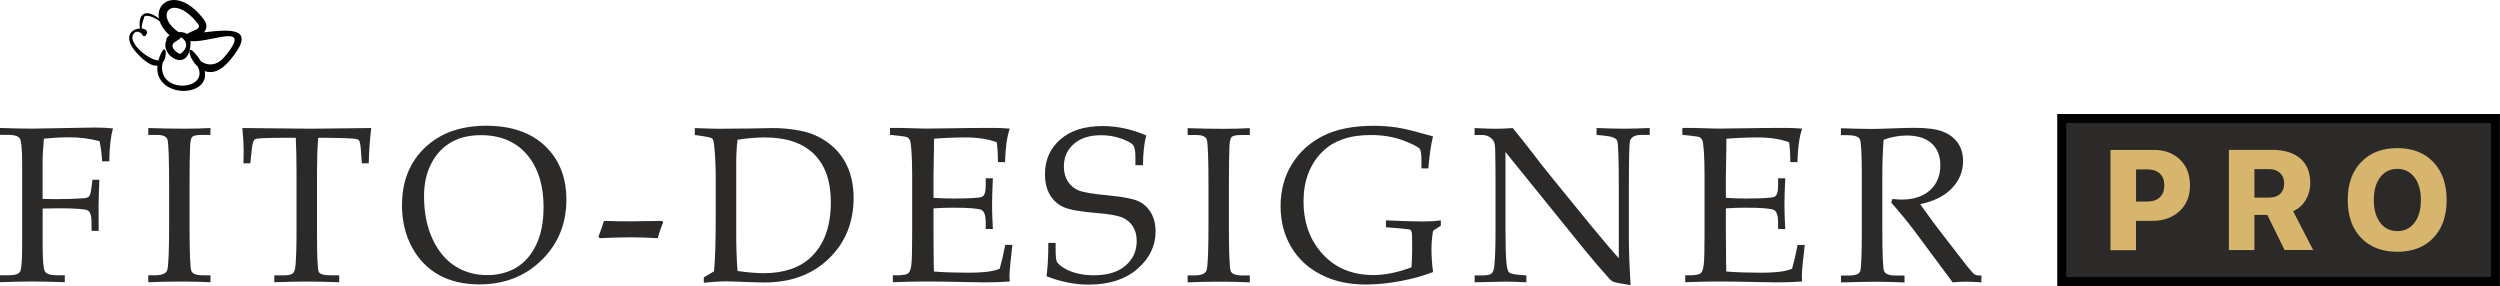
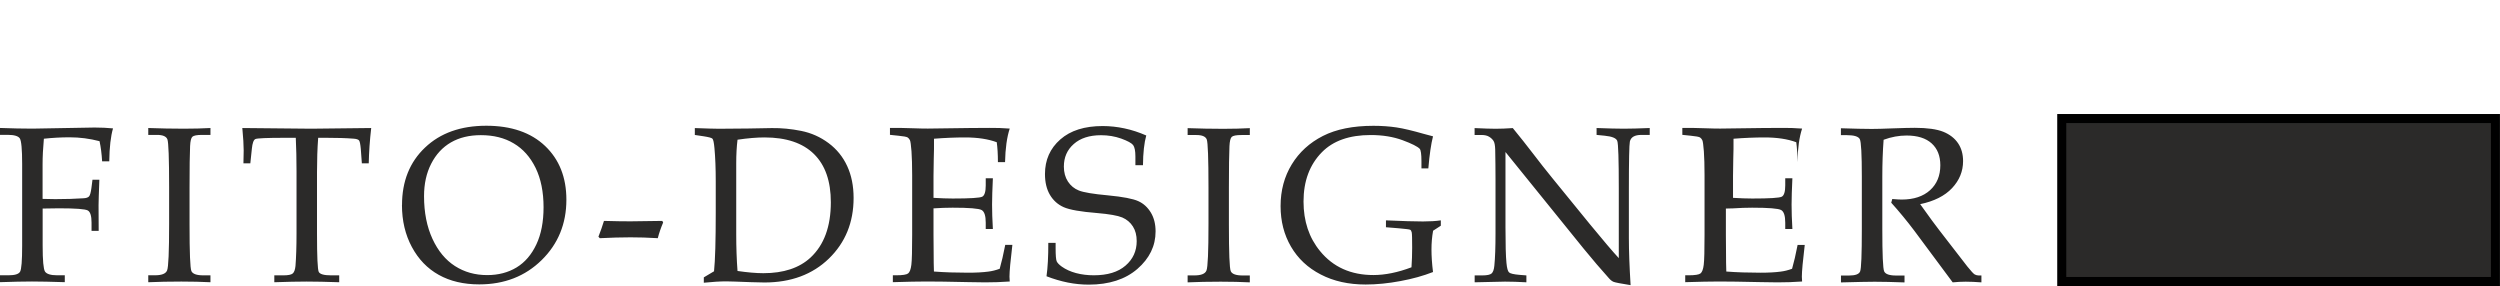
<svg xmlns="http://www.w3.org/2000/svg" xml:space="preserve" width="55.21mm" height="6.317mm" version="1.1" style="shape-rendering:geometricPrecision; text-rendering:geometricPrecision; image-rendering:optimizeQuality; fill-rule:evenodd; clip-rule:evenodd" viewBox="0 0 406.4 46.5">
  <defs>
    <style type="text/css"> .str0 {stroke:black;stroke-width:1.47;stroke-miterlimit:22.926} .fil4 {fill:none} .fil1 {fill:#2B2A29} .fil3 {fill:black} .fil0 {fill:#2B2A29;fill-rule:nonzero} .fil2 {fill:#D7B56D;fill-rule:nonzero} </style>
  </defs>
  <g id="Слой_x0020_1">
    <g id="_2539868431712">
-       <path class="fil0" d="M6.93 33.88l0 6.05c0,2.41 0.13,3.81 0.38,4.21 0.26,0.4 0.92,0.61 1.97,0.61l1.25 0 0 1.12c-2.23,-0.07 -4.01,-0.11 -5.34,-0.11 -1.34,0 -3.07,0.04 -5.2,0.11l0 -1.12 1.41 0c1.01,0 1.63,-0.19 1.86,-0.58 0.23,-0.39 0.34,-1.8 0.34,-4.24l0 -13.28c0,-2.38 -0.13,-3.76 -0.38,-4.15 -0.25,-0.38 -0.91,-0.58 -1.96,-0.58l-1.27 0 0 -1.12c1.95,0.07 3.7,0.11 5.27,0.11l10.12 -0.18c1.05,0 2.05,0.05 2.99,0.14 -0.37,1.27 -0.58,3.06 -0.61,5.36l-1.16 0c-0.07,-1.22 -0.21,-2.31 -0.42,-3.28 -1.6,-0.42 -3.22,-0.63 -4.86,-0.63 -1.43,0 -2.82,0.08 -4.19,0.23 -0.14,1.53 -0.21,2.92 -0.21,4.17l0 5.61c0.7,0.02 1.38,0.04 2.06,0.04 1.75,0 3.27,-0.05 4.59,-0.14 0.45,-0.02 0.74,-0.13 0.9,-0.3 0.16,-0.17 0.29,-0.63 0.39,-1.37l0.17 -1.34 1.12 0c-0.08,2.15 -0.13,3.53 -0.13,4.14l0.02 4.17 -1.16 0 0 -1.35c0,-1.08 -0.2,-1.74 -0.61,-1.97 -0.41,-0.23 -1.97,-0.35 -4.7,-0.35 -0.75,0 -1.64,0.01 -2.67,0.04zm17.16 10.87l1.11 0c1.09,0 1.75,-0.26 1.96,-0.79 0.22,-0.52 0.33,-3.05 0.33,-7.58l0 -5.97c0,-4.69 -0.1,-7.28 -0.28,-7.76 -0.19,-0.48 -0.75,-0.72 -1.68,-0.72l-1.43 0 0 -1.12c1.95,0.07 3.88,0.11 5.79,0.11 1.59,0 3.03,-0.04 4.32,-0.11l0 1.12 -1.36 0c-0.84,0 -1.36,0.1 -1.58,0.3 -0.21,0.2 -0.33,0.7 -0.37,1.51 -0.06,1.26 -0.09,3.49 -0.09,6.71l0 6.07c0,4.56 0.1,7.07 0.3,7.54 0.2,0.46 0.84,0.7 1.93,0.7l1.17 0 0 1.12c-1.44,-0.07 -3.02,-0.11 -4.73,-0.11 -1.99,0 -3.78,0.04 -5.38,0.11l0 -1.12zm27.63 -22.35c-0.13,1.76 -0.19,3.62 -0.19,5.57l0 10.04c0,3.74 0.1,5.79 0.28,6.18 0.19,0.38 0.85,0.57 2.01,0.57l1.32 0 0 1.12c-2.08,-0.07 -3.85,-0.11 -5.29,-0.11 -1.46,0 -3.21,0.04 -5.26,0.11l0 -1.12 1.48 0c0.78,0 1.28,-0.1 1.52,-0.31 0.23,-0.2 0.38,-0.61 0.44,-1.21 0.11,-1.37 0.17,-3.15 0.17,-5.32l0 -10.06c0,-1.98 -0.04,-3.8 -0.12,-5.46l-1.79 0c-2.89,0 -4.48,0.07 -4.77,0.2 -0.3,0.13 -0.49,0.66 -0.58,1.58l-0.25 2.37 -1.12 0 0.04 -2.09c0,-0.85 -0.07,-2.06 -0.22,-3.65 6.35,0.07 10.08,0.11 11.2,0.11l9.75 -0.11c-0.23,1.99 -0.36,3.9 -0.4,5.74l-1.12 0 -0.17 -2.32c-0.07,-0.8 -0.17,-1.28 -0.3,-1.42 -0.13,-0.14 -0.42,-0.24 -0.86,-0.27 -1.29,-0.1 -2.75,-0.14 -4.39,-0.14l-1.37 0zm13.63 10.93c0,-3.86 1.25,-6.98 3.74,-9.34 2.49,-2.37 5.81,-3.55 9.96,-3.55 4.06,0 7.25,1.1 9.56,3.29 2.3,2.19 3.46,5.1 3.46,8.73 0,3.91 -1.34,7.19 -4.02,9.82 -2.68,2.63 -6.06,3.95 -10.14,3.95 -2.55,0 -4.75,-0.52 -6.59,-1.55 -1.85,-1.03 -3.3,-2.54 -4.37,-4.53 -1.07,-1.99 -1.61,-4.26 -1.61,-6.83zm3.58 -1.44c0,2.66 0.46,4.97 1.37,6.94 0.91,1.97 2.13,3.44 3.66,4.42 1.53,0.98 3.27,1.47 5.24,1.47 1.82,0 3.41,-0.42 4.78,-1.25 1.36,-0.83 2.43,-2.08 3.21,-3.74 0.78,-1.65 1.17,-3.67 1.17,-6.04 0,-2.49 -0.43,-4.62 -1.29,-6.39 -0.87,-1.77 -2.05,-3.1 -3.56,-3.99 -1.5,-0.9 -3.28,-1.34 -5.34,-1.34 -1.88,0 -3.5,0.39 -4.87,1.18 -1.36,0.79 -2.43,1.94 -3.21,3.47 -0.78,1.52 -1.16,3.28 -1.16,5.27zm28.58 6.84l-0.23 -0.25c0.36,-0.9 0.65,-1.76 0.9,-2.57 1.72,0.05 3.15,0.07 4.29,0.07 0.94,0 2.67,-0.02 5.19,-0.07l0.14 0.26c-0.38,0.9 -0.67,1.75 -0.87,2.55 -1.61,-0.1 -3.09,-0.14 -4.44,-0.14 -1.52,0 -3.17,0.05 -4.97,0.14zm18.56 5.39c0.19,-1.82 0.28,-5 0.28,-9.54l0 -5.1c0,-2.09 -0.07,-3.89 -0.21,-5.41 -0.08,-0.88 -0.19,-1.39 -0.33,-1.53 -0.14,-0.14 -0.62,-0.26 -1.45,-0.39l-1.41 -0.21 0 -1.12c1.94,0.07 3.24,0.11 3.92,0.11l4.74 -0.04 3.86 -0.07c1.55,-0.02 3.14,0.13 4.78,0.46 1.63,0.33 3.11,0.99 4.44,1.98 1.33,0.99 2.34,2.24 3.03,3.74 0.69,1.49 1.04,3.23 1.04,5.18 0,3.97 -1.34,7.25 -4.01,9.85 -2.67,2.59 -6.17,3.89 -10.49,3.89l-2.17 -0.05c-2.13,-0.08 -3.48,-0.13 -4.04,-0.13 -0.96,0 -2.17,0.07 -3.64,0.22l0 -0.87 1.63 -0.97zm3.82 -0.07c1.59,0.23 2.99,0.36 4.2,0.36 3.29,0 5.85,-0.85 7.67,-2.54 2.2,-2.05 3.3,-5.05 3.3,-8.99 0,-3.43 -0.91,-6.04 -2.74,-7.84 -1.83,-1.8 -4.51,-2.7 -8.04,-2.7 -1.23,0 -2.7,0.12 -4.39,0.37 -0.14,1.13 -0.21,2.41 -0.21,3.85l0 11.53c0,2.12 0.07,4.12 0.21,5.97zm31.86 -10.15l0 4.33 0.02 2.49c0,1.56 0.02,2.7 0.05,3.42 1.72,0.13 3.56,0.19 5.53,0.19 1.32,0 2.43,-0.06 3.32,-0.18 0.58,-0.07 1.19,-0.22 1.84,-0.46 0.3,-1.04 0.6,-2.33 0.9,-3.88l1.16 0c-0.31,2.58 -0.47,4.3 -0.47,5.16l0.04 0.79c-1.35,0.1 -2.68,0.14 -3.99,0.14l-2.77 -0.04c-3.06,-0.07 -5.31,-0.1 -6.75,-0.1 -1.38,0 -3.21,0.04 -5.49,0.11l0 -1.12 0.55 0c1.02,0 1.67,-0.1 1.93,-0.3 0.26,-0.2 0.44,-0.67 0.53,-1.41 0.09,-0.73 0.13,-2.37 0.13,-4.89l0 -9.67c0,-1.58 -0.04,-2.88 -0.11,-3.89 -0.08,-1.01 -0.16,-1.61 -0.25,-1.8 -0.09,-0.19 -0.22,-0.34 -0.38,-0.45 -0.16,-0.1 -0.67,-0.2 -1.52,-0.28l-1.35 -0.14 0 -1.12 1.91 0 1.87 0.05c1.05,0.04 1.84,0.05 2.38,0.05l6.78 -0.09 3.21 -0.02c1.1,-0.01 2.2,0.02 3.32,0.11 -0.46,1.4 -0.71,3.21 -0.76,5.45l-1.16 0c0,-1.29 -0.07,-2.37 -0.19,-3.23 -1.4,-0.52 -3.11,-0.78 -5.13,-0.78 -1.61,0 -3.3,0.07 -5.07,0.21 0.01,1.11 0,2.21 -0.04,3.32l-0.04 2.71 0 3.58c1.18,0.07 2.21,0.11 3.12,0.11 2.83,0 4.43,-0.1 4.81,-0.3 0.37,-0.2 0.56,-0.81 0.56,-1.83l0 -1.16 1.16 0c-0.08,1.78 -0.13,3.2 -0.13,4.27 0,1.12 0.04,2.44 0.13,3.97l-1.16 0 0 -1.02c0,-1.13 -0.22,-1.81 -0.67,-2.06 -0.45,-0.25 -2.02,-0.38 -4.72,-0.38 -0.99,0 -2.03,0.04 -3.1,0.11zm34.59 -11.9c-0.34,1.22 -0.52,2.84 -0.54,4.86l-1.23 0 0 -1.41c0,-0.91 -0.12,-1.53 -0.37,-1.87 -0.25,-0.32 -0.89,-0.67 -1.93,-1.05 -1.04,-0.37 -2.14,-0.55 -3.29,-0.55 -1.88,0 -3.36,0.48 -4.43,1.43 -1.08,0.95 -1.61,2.17 -1.61,3.67 0,0.94 0.22,1.75 0.66,2.43 0.44,0.67 1.03,1.16 1.78,1.46 0.75,0.3 2.33,0.57 4.75,0.79 2.42,0.23 4.06,0.55 4.91,0.94 0.85,0.38 1.53,1.01 2.05,1.87 0.51,0.85 0.76,1.87 0.76,3.05 0,2.36 -0.99,4.39 -2.96,6.1 -1.97,1.7 -4.61,2.55 -7.9,2.55 -1.13,0 -2.26,-0.11 -3.41,-0.34 -1.14,-0.23 -2.3,-0.57 -3.46,-1.02 0.2,-1.41 0.3,-3.22 0.29,-5.43l1.19 0 0 0.88c0,1.14 0.06,1.84 0.17,2.11 0.12,0.27 0.4,0.56 0.83,0.87 0.65,0.46 1.42,0.81 2.31,1.05 0.9,0.24 1.86,0.36 2.9,0.36 2.22,0 3.94,-0.52 5.15,-1.57 1.21,-1.04 1.82,-2.37 1.82,-3.98 0,-0.95 -0.2,-1.74 -0.62,-2.39 -0.41,-0.65 -0.99,-1.14 -1.73,-1.46 -0.74,-0.31 -2.11,-0.55 -4.1,-0.72 -2.65,-0.21 -4.46,-0.53 -5.41,-0.95 -0.95,-0.42 -1.7,-1.09 -2.24,-2 -0.54,-0.91 -0.81,-2.04 -0.81,-3.39 0,-2.29 0.83,-4.16 2.49,-5.62 1.66,-1.46 3.95,-2.18 6.89,-2.18 1.18,0 2.36,0.13 3.54,0.38 1.19,0.25 2.37,0.64 3.56,1.16zm6.71 22.77l1.11 0c1.09,0 1.75,-0.26 1.96,-0.79 0.22,-0.52 0.33,-3.05 0.33,-7.58l0 -5.97c0,-4.69 -0.1,-7.28 -0.28,-7.76 -0.19,-0.48 -0.75,-0.72 -1.68,-0.72l-1.43 0 0 -1.12c1.95,0.07 3.88,0.11 5.79,0.11 1.59,0 3.03,-0.04 4.32,-0.11l0 1.12 -1.36 0c-0.84,0 -1.36,0.1 -1.58,0.3 -0.21,0.2 -0.33,0.7 -0.37,1.51 -0.06,1.26 -0.09,3.49 -0.09,6.71l0 6.07c0,4.56 0.1,7.07 0.3,7.54 0.2,0.46 0.84,0.7 1.93,0.7l1.17 0 0 1.12c-1.44,-0.07 -3.02,-0.11 -4.73,-0.11 -1.99,0 -3.78,0.04 -5.38,0.11l0 -1.12zm39.91 -7.24c-0.18,0.99 -0.26,2 -0.26,3.03 0,1.08 0.08,2.31 0.25,3.66 -1.56,0.61 -3.33,1.11 -5.3,1.47 -1.97,0.37 -3.85,0.56 -5.65,0.56 -2.77,0 -5.21,-0.54 -7.3,-1.63 -2.1,-1.08 -3.71,-2.59 -4.84,-4.53 -1.13,-1.94 -1.69,-4.13 -1.69,-6.59 0,-2.54 0.61,-4.8 1.82,-6.78 1.21,-1.98 2.9,-3.52 5.06,-4.62 2.16,-1.1 4.9,-1.65 8.21,-1.65 1.35,0 2.59,0.09 3.74,0.26 1.14,0.17 2.62,0.53 4.45,1.05l1.5 0.4c-0.32,1.25 -0.57,2.99 -0.76,5.21l-1.12 0 0 -1.16c0,-1.15 -0.1,-1.82 -0.28,-2.02 -0.35,-0.37 -1.28,-0.84 -2.79,-1.4 -1.52,-0.56 -3.24,-0.84 -5.19,-0.84 -3.45,0 -6.09,0.93 -7.92,2.79 -1.99,2.02 -2.99,4.69 -2.99,8.02 0,3.2 0.9,5.89 2.7,8.07 2.11,2.58 5,3.88 8.66,3.88 1.9,0 3.97,-0.42 6.19,-1.26 0.07,-0.99 0.11,-2.05 0.11,-3.17 0,-1.45 -0.02,-2.28 -0.07,-2.5 -0.05,-0.22 -0.13,-0.36 -0.25,-0.43 -0.13,-0.07 -0.74,-0.14 -1.85,-0.24l-2.09 -0.17 0 -1.12c2.7,0.12 4.7,0.18 6.01,0.18 1.13,0 2.1,-0.06 2.91,-0.18l0 0.87 -1.25 0.81zm11.77 -12.8l0 12.21c0,2.78 0.05,4.71 0.16,5.81 0.08,0.84 0.22,1.35 0.42,1.53 0.2,0.19 0.76,0.32 1.69,0.4l1.13 0.09 0 1.12c-1.28,-0.07 -2.44,-0.11 -3.47,-0.11 -0.72,0 -2.37,0.04 -4.94,0.11l0 -1.12 1.26 0c0.76,0 1.26,-0.11 1.5,-0.32 0.23,-0.21 0.38,-0.63 0.44,-1.25 0.13,-1.29 0.19,-3.05 0.19,-5.26l0 -8.75c0,-1.64 -0.02,-3.27 -0.05,-4.88 -0.02,-0.68 -0.11,-1.15 -0.27,-1.4 -0.16,-0.25 -0.39,-0.48 -0.7,-0.67 -0.31,-0.2 -0.73,-0.3 -1.29,-0.3l-1.09 0 0 -1.12c1.49,0.07 2.63,0.11 3.42,0.11 0.85,0 1.78,-0.04 2.79,-0.11 1.17,1.42 2.26,2.81 3.29,4.15 1.03,1.35 2.09,2.7 3.2,4.06l6.03 7.4c2.18,2.65 3.75,4.5 4.71,5.53l0 -11.3c0,-4.74 -0.08,-7.32 -0.25,-7.76 -0.17,-0.45 -0.85,-0.72 -2.04,-0.84l-1.32 -0.13 0 -1.12c1.89,0.07 3.36,0.11 4.41,0.11 1.09,0 2.5,-0.04 4.23,-0.11l0 1.12 -1.35 0c-1.09,0 -1.72,0.36 -1.88,1.09 -0.1,0.48 -0.16,3.06 -0.16,7.72l0 7.95c0,2.14 0.1,4.69 0.28,7.66 -1.59,-0.25 -2.52,-0.43 -2.78,-0.54 -0.25,-0.11 -0.5,-0.3 -0.73,-0.57 -1.31,-1.45 -2.68,-3.06 -4.12,-4.82l-12.7 -15.7zm35.83 9.17l0 4.33 0.02 2.49c0,1.56 0.02,2.7 0.05,3.42 1.72,0.13 3.56,0.19 5.53,0.19 1.32,0 2.43,-0.06 3.32,-0.18 0.58,-0.07 1.19,-0.22 1.84,-0.46 0.3,-1.04 0.6,-2.33 0.9,-3.88l1.16 0c-0.31,2.58 -0.47,4.3 -0.47,5.16l0.04 0.79c-1.35,0.1 -2.68,0.14 -3.99,0.14l-2.77 -0.04c-3.06,-0.07 -5.31,-0.1 -6.75,-0.1 -1.38,0 -3.21,0.04 -5.49,0.11l0 -1.12 0.55 0c1.02,0 1.67,-0.1 1.93,-0.3 0.26,-0.2 0.44,-0.67 0.53,-1.41 0.09,-0.73 0.13,-2.37 0.13,-4.89l0 -9.67c0,-1.58 -0.04,-2.88 -0.11,-3.89 -0.08,-1.01 -0.16,-1.61 -0.25,-1.8 -0.09,-0.19 -0.22,-0.34 -0.38,-0.45 -0.16,-0.1 -0.67,-0.2 -1.52,-0.28l-1.35 -0.14 0 -1.12 1.91 0 1.87 0.05c1.05,0.04 1.84,0.05 2.38,0.05l6.78 -0.09 3.21 -0.02c1.1,-0.01 2.2,0.02 3.32,0.11 -0.46,1.4 -0.71,3.21 -0.76,5.45l-1.16 0c0,-1.29 -0.07,-2.37 -0.19,-3.23 -1.4,-0.52 -3.11,-0.78 -5.13,-0.78 -1.61,0 -3.3,0.07 -5.07,0.21 0.01,1.11 0,2.21 -0.04,3.32l-0.04 2.71 0 3.58c1.18,0.07 2.21,0.11 3.12,0.11 2.83,0 4.43,-0.1 4.81,-0.3 0.37,-0.2 0.56,-0.81 0.56,-1.83l0 -1.16 1.16 0c-0.08,1.78 -0.13,3.2 -0.13,4.27 0,1.12 0.04,2.44 0.13,3.97l-1.16 0 0 -1.02c0,-1.13 -0.22,-1.81 -0.67,-2.06 -0.45,-0.25 -2.02,-0.38 -4.72,-0.38 -0.99,0 -2.03,0.04 -3.1,0.11zm31.58 -0.72c1.16,1.66 2.58,3.58 4.29,5.77l3.39 4.38c0.6,0.75 1,1.18 1.2,1.29 0.2,0.1 0.41,0.16 0.62,0.16l0.46 0 0 1.12c-0.98,-0.07 -1.82,-0.11 -2.55,-0.11 -0.67,0 -1.38,0.04 -2.12,0.11l-6.25 -8.41c-1.17,-1.55 -2.41,-3.06 -3.74,-4.54l0.17 -0.6c0.69,0.06 1.19,0.09 1.52,0.09 1.96,0 3.5,-0.51 4.62,-1.52 1.11,-1.01 1.67,-2.36 1.67,-4.06 0,-1.51 -0.47,-2.7 -1.41,-3.55 -0.94,-0.85 -2.3,-1.28 -4.08,-1.28 -1.23,0 -2.48,0.23 -3.73,0.69 -0.14,1.87 -0.21,3.86 -0.21,5.99l0 8.51c0,4.14 0.1,6.44 0.3,6.89 0.2,0.45 0.84,0.68 1.94,0.68l1.37 0 0 1.12c-1.95,-0.07 -3.56,-0.11 -4.85,-0.11 -1.01,0 -2.84,0.04 -5.48,0.11l0 -1.12 1.32 0c1.01,0 1.61,-0.22 1.79,-0.66 0.19,-0.44 0.28,-2.75 0.28,-6.94l0 -8.46c0,-3.64 -0.11,-5.68 -0.33,-6.11 -0.22,-0.43 -0.92,-0.65 -2.12,-0.65l-0.95 0 0 -1.12c2.18,0.07 3.86,0.11 5.01,0.11 0.78,0 1.9,-0.03 3.35,-0.09 1.7,-0.06 2.91,-0.09 3.65,-0.09 2.03,0 3.58,0.22 4.63,0.64 1.05,0.43 1.85,1.05 2.4,1.86 0.55,0.81 0.82,1.78 0.82,2.91 0,1.66 -0.6,3.12 -1.79,4.39 -1.19,1.27 -2.93,2.14 -5.19,2.61z" />
+       <path class="fil0" d="M6.93 33.88l0 6.05c0,2.41 0.13,3.81 0.38,4.21 0.26,0.4 0.92,0.61 1.97,0.61l1.25 0 0 1.12c-2.23,-0.07 -4.01,-0.11 -5.34,-0.11 -1.34,0 -3.07,0.04 -5.2,0.11l0 -1.12 1.41 0c1.01,0 1.63,-0.19 1.86,-0.58 0.23,-0.39 0.34,-1.8 0.34,-4.24l0 -13.28c0,-2.38 -0.13,-3.76 -0.38,-4.15 -0.25,-0.38 -0.91,-0.58 -1.96,-0.58l-1.27 0 0 -1.12c1.95,0.07 3.7,0.11 5.27,0.11l10.12 -0.18c1.05,0 2.05,0.05 2.99,0.14 -0.37,1.27 -0.58,3.06 -0.61,5.36l-1.16 0c-0.07,-1.22 -0.21,-2.31 -0.42,-3.28 -1.6,-0.42 -3.22,-0.63 -4.86,-0.63 -1.43,0 -2.82,0.08 -4.19,0.23 -0.14,1.53 -0.21,2.92 -0.21,4.17l0 5.61c0.7,0.02 1.38,0.04 2.06,0.04 1.75,0 3.27,-0.05 4.59,-0.14 0.45,-0.02 0.74,-0.13 0.9,-0.3 0.16,-0.17 0.29,-0.63 0.39,-1.37l0.17 -1.34 1.12 0c-0.08,2.15 -0.13,3.53 -0.13,4.14l0.02 4.17 -1.16 0 0 -1.35c0,-1.08 -0.2,-1.74 -0.61,-1.97 -0.41,-0.23 -1.97,-0.35 -4.7,-0.35 -0.75,0 -1.64,0.01 -2.67,0.04zm17.16 10.87l1.11 0c1.09,0 1.75,-0.26 1.96,-0.79 0.22,-0.52 0.33,-3.05 0.33,-7.58l0 -5.97c0,-4.69 -0.1,-7.28 -0.28,-7.76 -0.19,-0.48 -0.75,-0.72 -1.68,-0.72l-1.43 0 0 -1.12c1.95,0.07 3.88,0.11 5.79,0.11 1.59,0 3.03,-0.04 4.32,-0.11l0 1.12 -1.36 0c-0.84,0 -1.36,0.1 -1.58,0.3 -0.21,0.2 -0.33,0.7 -0.37,1.51 -0.06,1.26 -0.09,3.49 -0.09,6.71l0 6.07c0,4.56 0.1,7.07 0.3,7.54 0.2,0.46 0.84,0.7 1.93,0.7l1.17 0 0 1.12c-1.44,-0.07 -3.02,-0.11 -4.73,-0.11 -1.99,0 -3.78,0.04 -5.38,0.11l0 -1.12zm27.63 -22.35c-0.13,1.76 -0.19,3.62 -0.19,5.57l0 10.04c0,3.74 0.1,5.79 0.28,6.18 0.19,0.38 0.85,0.57 2.01,0.57l1.32 0 0 1.12c-2.08,-0.07 -3.85,-0.11 -5.29,-0.11 -1.46,0 -3.21,0.04 -5.26,0.11l0 -1.12 1.48 0c0.78,0 1.28,-0.1 1.52,-0.31 0.23,-0.2 0.38,-0.61 0.44,-1.21 0.11,-1.37 0.17,-3.15 0.17,-5.32l0 -10.06c0,-1.98 -0.04,-3.8 -0.12,-5.46l-1.79 0c-2.89,0 -4.48,0.07 -4.77,0.2 -0.3,0.13 -0.49,0.66 -0.58,1.58l-0.25 2.37 -1.12 0 0.04 -2.09c0,-0.85 -0.07,-2.06 -0.22,-3.65 6.35,0.07 10.08,0.11 11.2,0.11l9.75 -0.11c-0.23,1.99 -0.36,3.9 -0.4,5.74l-1.12 0 -0.17 -2.32c-0.07,-0.8 -0.17,-1.28 -0.3,-1.42 -0.13,-0.14 -0.42,-0.24 -0.86,-0.27 -1.29,-0.1 -2.75,-0.14 -4.39,-0.14l-1.37 0zm13.63 10.93c0,-3.86 1.25,-6.98 3.74,-9.34 2.49,-2.37 5.81,-3.55 9.96,-3.55 4.06,0 7.25,1.1 9.56,3.29 2.3,2.19 3.46,5.1 3.46,8.73 0,3.91 -1.34,7.19 -4.02,9.82 -2.68,2.63 -6.06,3.95 -10.14,3.95 -2.55,0 -4.75,-0.52 -6.59,-1.55 -1.85,-1.03 -3.3,-2.54 -4.37,-4.53 -1.07,-1.99 -1.61,-4.26 -1.61,-6.83zm3.58 -1.44c0,2.66 0.46,4.97 1.37,6.94 0.91,1.97 2.13,3.44 3.66,4.42 1.53,0.98 3.27,1.47 5.24,1.47 1.82,0 3.41,-0.42 4.78,-1.25 1.36,-0.83 2.43,-2.08 3.21,-3.74 0.78,-1.65 1.17,-3.67 1.17,-6.04 0,-2.49 -0.43,-4.62 -1.29,-6.39 -0.87,-1.77 -2.05,-3.1 -3.56,-3.99 -1.5,-0.9 -3.28,-1.34 -5.34,-1.34 -1.88,0 -3.5,0.39 -4.87,1.18 -1.36,0.79 -2.43,1.94 -3.21,3.47 -0.78,1.52 -1.16,3.28 -1.16,5.27zm28.58 6.84l-0.23 -0.25c0.36,-0.9 0.65,-1.76 0.9,-2.57 1.72,0.05 3.15,0.07 4.29,0.07 0.94,0 2.67,-0.02 5.19,-0.07l0.14 0.26c-0.38,0.9 -0.67,1.75 -0.87,2.55 -1.61,-0.1 -3.09,-0.14 -4.44,-0.14 -1.52,0 -3.17,0.05 -4.97,0.14zm18.56 5.39c0.19,-1.82 0.28,-5 0.28,-9.54l0 -5.1c0,-2.09 -0.07,-3.89 -0.21,-5.41 -0.08,-0.88 -0.19,-1.39 -0.33,-1.53 -0.14,-0.14 -0.62,-0.26 -1.45,-0.39l-1.41 -0.21 0 -1.12c1.94,0.07 3.24,0.11 3.92,0.11l4.74 -0.04 3.86 -0.07c1.55,-0.02 3.14,0.13 4.78,0.46 1.63,0.33 3.11,0.99 4.44,1.98 1.33,0.99 2.34,2.24 3.03,3.74 0.69,1.49 1.04,3.23 1.04,5.18 0,3.97 -1.34,7.25 -4.01,9.85 -2.67,2.59 -6.17,3.89 -10.49,3.89l-2.17 -0.05c-2.13,-0.08 -3.48,-0.13 -4.04,-0.13 -0.96,0 -2.17,0.07 -3.64,0.22l0 -0.87 1.63 -0.97zm3.82 -0.07c1.59,0.23 2.99,0.36 4.2,0.36 3.29,0 5.85,-0.85 7.67,-2.54 2.2,-2.05 3.3,-5.05 3.3,-8.99 0,-3.43 -0.91,-6.04 -2.74,-7.84 -1.83,-1.8 -4.51,-2.7 -8.04,-2.7 -1.23,0 -2.7,0.12 -4.39,0.37 -0.14,1.13 -0.21,2.41 -0.21,3.85l0 11.53c0,2.12 0.07,4.12 0.21,5.97zm31.86 -10.15l0 4.33 0.02 2.49c0,1.56 0.02,2.7 0.05,3.42 1.72,0.13 3.56,0.19 5.53,0.19 1.32,0 2.43,-0.06 3.32,-0.18 0.58,-0.07 1.19,-0.22 1.84,-0.46 0.3,-1.04 0.6,-2.33 0.9,-3.88l1.16 0c-0.31,2.58 -0.47,4.3 -0.47,5.16l0.04 0.79c-1.35,0.1 -2.68,0.14 -3.99,0.14l-2.77 -0.04c-3.06,-0.07 -5.31,-0.1 -6.75,-0.1 -1.38,0 -3.21,0.04 -5.49,0.11l0 -1.12 0.55 0c1.02,0 1.67,-0.1 1.93,-0.3 0.26,-0.2 0.44,-0.67 0.53,-1.41 0.09,-0.73 0.13,-2.37 0.13,-4.89l0 -9.67c0,-1.58 -0.04,-2.88 -0.11,-3.89 -0.08,-1.01 -0.16,-1.61 -0.25,-1.8 -0.09,-0.19 -0.22,-0.34 -0.38,-0.45 -0.16,-0.1 -0.67,-0.2 -1.52,-0.28l-1.35 -0.14 0 -1.12 1.91 0 1.87 0.05c1.05,0.04 1.84,0.05 2.38,0.05l6.78 -0.09 3.21 -0.02c1.1,-0.01 2.2,0.02 3.32,0.11 -0.46,1.4 -0.71,3.21 -0.76,5.45l-1.16 0c0,-1.29 -0.07,-2.37 -0.19,-3.23 -1.4,-0.52 -3.11,-0.78 -5.13,-0.78 -1.61,0 -3.3,0.07 -5.07,0.21 0.01,1.11 0,2.21 -0.04,3.32l-0.04 2.71 0 3.58c1.18,0.07 2.21,0.11 3.12,0.11 2.83,0 4.43,-0.1 4.81,-0.3 0.37,-0.2 0.56,-0.81 0.56,-1.83l0 -1.16 1.16 0c-0.08,1.78 -0.13,3.2 -0.13,4.27 0,1.12 0.04,2.44 0.13,3.97l-1.16 0 0 -1.02c0,-1.13 -0.22,-1.81 -0.67,-2.06 -0.45,-0.25 -2.02,-0.38 -4.72,-0.38 -0.99,0 -2.03,0.04 -3.1,0.11zm34.59 -11.9c-0.34,1.22 -0.52,2.84 -0.54,4.86l-1.23 0 0 -1.41c0,-0.91 -0.12,-1.53 -0.37,-1.87 -0.25,-0.32 -0.89,-0.67 -1.93,-1.05 -1.04,-0.37 -2.14,-0.55 -3.29,-0.55 -1.88,0 -3.36,0.48 -4.43,1.43 -1.08,0.95 -1.61,2.17 -1.61,3.67 0,0.94 0.22,1.75 0.66,2.43 0.44,0.67 1.03,1.16 1.78,1.46 0.75,0.3 2.33,0.57 4.75,0.79 2.42,0.23 4.06,0.55 4.91,0.94 0.85,0.38 1.53,1.01 2.05,1.87 0.51,0.85 0.76,1.87 0.76,3.05 0,2.36 -0.99,4.39 -2.96,6.1 -1.97,1.7 -4.61,2.55 -7.9,2.55 -1.13,0 -2.26,-0.11 -3.41,-0.34 -1.14,-0.23 -2.3,-0.57 -3.46,-1.02 0.2,-1.41 0.3,-3.22 0.29,-5.43l1.19 0 0 0.88c0,1.14 0.06,1.84 0.17,2.11 0.12,0.27 0.4,0.56 0.83,0.87 0.65,0.46 1.42,0.81 2.31,1.05 0.9,0.24 1.86,0.36 2.9,0.36 2.22,0 3.94,-0.52 5.15,-1.57 1.21,-1.04 1.82,-2.37 1.82,-3.98 0,-0.95 -0.2,-1.74 -0.62,-2.39 -0.41,-0.65 -0.99,-1.14 -1.73,-1.46 -0.74,-0.31 -2.11,-0.55 -4.1,-0.72 -2.65,-0.21 -4.46,-0.53 -5.41,-0.95 -0.95,-0.42 -1.7,-1.09 -2.24,-2 -0.54,-0.91 -0.81,-2.04 -0.81,-3.39 0,-2.29 0.83,-4.16 2.49,-5.62 1.66,-1.46 3.95,-2.18 6.89,-2.18 1.18,0 2.36,0.13 3.54,0.38 1.19,0.25 2.37,0.64 3.56,1.16zm6.71 22.77l1.11 0c1.09,0 1.75,-0.26 1.96,-0.79 0.22,-0.52 0.33,-3.05 0.33,-7.58l0 -5.97c0,-4.69 -0.1,-7.28 -0.28,-7.76 -0.19,-0.48 -0.75,-0.72 -1.68,-0.72l-1.43 0 0 -1.12c1.95,0.07 3.88,0.11 5.79,0.11 1.59,0 3.03,-0.04 4.32,-0.11l0 1.12 -1.36 0c-0.84,0 -1.36,0.1 -1.58,0.3 -0.21,0.2 -0.33,0.7 -0.37,1.51 -0.06,1.26 -0.09,3.49 -0.09,6.71l0 6.07c0,4.56 0.1,7.07 0.3,7.54 0.2,0.46 0.84,0.7 1.93,0.7l1.17 0 0 1.12c-1.44,-0.07 -3.02,-0.11 -4.73,-0.11 -1.99,0 -3.78,0.04 -5.38,0.11l0 -1.12zm39.91 -7.24c-0.18,0.99 -0.26,2 -0.26,3.03 0,1.08 0.08,2.31 0.25,3.66 -1.56,0.61 -3.33,1.11 -5.3,1.47 -1.97,0.37 -3.85,0.56 -5.65,0.56 -2.77,0 -5.21,-0.54 -7.3,-1.63 -2.1,-1.08 -3.71,-2.59 -4.84,-4.53 -1.13,-1.94 -1.69,-4.13 -1.69,-6.59 0,-2.54 0.61,-4.8 1.82,-6.78 1.21,-1.98 2.9,-3.52 5.06,-4.62 2.16,-1.1 4.9,-1.65 8.21,-1.65 1.35,0 2.59,0.09 3.74,0.26 1.14,0.17 2.62,0.53 4.45,1.05l1.5 0.4c-0.32,1.25 -0.57,2.99 -0.76,5.21l-1.12 0 0 -1.16c0,-1.15 -0.1,-1.82 -0.28,-2.02 -0.35,-0.37 -1.28,-0.84 -2.79,-1.4 -1.52,-0.56 -3.24,-0.84 -5.19,-0.84 -3.45,0 -6.09,0.93 -7.92,2.79 -1.99,2.02 -2.99,4.69 -2.99,8.02 0,3.2 0.9,5.89 2.7,8.07 2.11,2.58 5,3.88 8.66,3.88 1.9,0 3.97,-0.42 6.19,-1.26 0.07,-0.99 0.11,-2.05 0.11,-3.17 0,-1.45 -0.02,-2.28 -0.07,-2.5 -0.05,-0.22 -0.13,-0.36 -0.25,-0.43 -0.13,-0.07 -0.74,-0.14 -1.85,-0.24l-2.09 -0.17 0 -1.12c2.7,0.12 4.7,0.18 6.01,0.18 1.13,0 2.1,-0.06 2.91,-0.18l0 0.87 -1.25 0.81zm11.77 -12.8l0 12.21c0,2.78 0.05,4.71 0.16,5.81 0.08,0.84 0.22,1.35 0.42,1.53 0.2,0.19 0.76,0.32 1.69,0.4l1.13 0.09 0 1.12c-1.28,-0.07 -2.44,-0.11 -3.47,-0.11 -0.72,0 -2.37,0.04 -4.94,0.11l0 -1.12 1.26 0c0.76,0 1.26,-0.11 1.5,-0.32 0.23,-0.21 0.38,-0.63 0.44,-1.25 0.13,-1.29 0.19,-3.05 0.19,-5.26l0 -8.75c0,-1.64 -0.02,-3.27 -0.05,-4.88 -0.02,-0.68 -0.11,-1.15 -0.27,-1.4 -0.16,-0.25 -0.39,-0.48 -0.7,-0.67 -0.31,-0.2 -0.73,-0.3 -1.29,-0.3l-1.09 0 0 -1.12c1.49,0.07 2.63,0.11 3.42,0.11 0.85,0 1.78,-0.04 2.79,-0.11 1.17,1.42 2.26,2.81 3.29,4.15 1.03,1.35 2.09,2.7 3.2,4.06l6.03 7.4c2.18,2.65 3.75,4.5 4.71,5.53l0 -11.3c0,-4.74 -0.08,-7.32 -0.25,-7.76 -0.17,-0.45 -0.85,-0.72 -2.04,-0.84l-1.32 -0.13 0 -1.12c1.89,0.07 3.36,0.11 4.41,0.11 1.09,0 2.5,-0.04 4.23,-0.11l0 1.12 -1.35 0c-1.09,0 -1.72,0.36 -1.88,1.09 -0.1,0.48 -0.16,3.06 -0.16,7.72l0 7.95c0,2.14 0.1,4.69 0.28,7.66 -1.59,-0.25 -2.52,-0.43 -2.78,-0.54 -0.25,-0.11 -0.5,-0.3 -0.73,-0.57 -1.31,-1.45 -2.68,-3.06 -4.12,-4.82l-12.7 -15.7zm35.83 9.17l0 4.33 0.02 2.49c0,1.56 0.02,2.7 0.05,3.42 1.72,0.13 3.56,0.19 5.53,0.19 1.32,0 2.43,-0.06 3.32,-0.18 0.58,-0.07 1.19,-0.22 1.84,-0.46 0.3,-1.04 0.6,-2.33 0.9,-3.88l1.16 0c-0.31,2.58 -0.47,4.3 -0.47,5.16l0.04 0.79c-1.35,0.1 -2.68,0.14 -3.99,0.14l-2.77 -0.04c-3.06,-0.07 -5.31,-0.1 -6.75,-0.1 -1.38,0 -3.21,0.04 -5.49,0.11l0 -1.12 0.55 0c1.02,0 1.67,-0.1 1.93,-0.3 0.26,-0.2 0.44,-0.67 0.53,-1.41 0.09,-0.73 0.13,-2.37 0.13,-4.89l0 -9.67c0,-1.58 -0.04,-2.88 -0.11,-3.89 -0.08,-1.01 -0.16,-1.61 -0.25,-1.8 -0.09,-0.19 -0.22,-0.34 -0.38,-0.45 -0.16,-0.1 -0.67,-0.2 -1.52,-0.28l-1.35 -0.14 0 -1.12 1.91 0 1.87 0.05c1.05,0.04 1.84,0.05 2.38,0.05l6.78 -0.09 3.21 -0.02c1.1,-0.01 2.2,0.02 3.32,0.11 -0.46,1.4 -0.71,3.21 -0.76,5.45c0,-1.29 -0.07,-2.37 -0.19,-3.23 -1.4,-0.52 -3.11,-0.78 -5.13,-0.78 -1.61,0 -3.3,0.07 -5.07,0.21 0.01,1.11 0,2.21 -0.04,3.32l-0.04 2.71 0 3.58c1.18,0.07 2.21,0.11 3.12,0.11 2.83,0 4.43,-0.1 4.81,-0.3 0.37,-0.2 0.56,-0.81 0.56,-1.83l0 -1.16 1.16 0c-0.08,1.78 -0.13,3.2 -0.13,4.27 0,1.12 0.04,2.44 0.13,3.97l-1.16 0 0 -1.02c0,-1.13 -0.22,-1.81 -0.67,-2.06 -0.45,-0.25 -2.02,-0.38 -4.72,-0.38 -0.99,0 -2.03,0.04 -3.1,0.11zm31.58 -0.72c1.16,1.66 2.58,3.58 4.29,5.77l3.39 4.38c0.6,0.75 1,1.18 1.2,1.29 0.2,0.1 0.41,0.16 0.62,0.16l0.46 0 0 1.12c-0.98,-0.07 -1.82,-0.11 -2.55,-0.11 -0.67,0 -1.38,0.04 -2.12,0.11l-6.25 -8.41c-1.17,-1.55 -2.41,-3.06 -3.74,-4.54l0.17 -0.6c0.69,0.06 1.19,0.09 1.52,0.09 1.96,0 3.5,-0.51 4.62,-1.52 1.11,-1.01 1.67,-2.36 1.67,-4.06 0,-1.51 -0.47,-2.7 -1.41,-3.55 -0.94,-0.85 -2.3,-1.28 -4.08,-1.28 -1.23,0 -2.48,0.23 -3.73,0.69 -0.14,1.87 -0.21,3.86 -0.21,5.99l0 8.51c0,4.14 0.1,6.44 0.3,6.89 0.2,0.45 0.84,0.68 1.94,0.68l1.37 0 0 1.12c-1.95,-0.07 -3.56,-0.11 -4.85,-0.11 -1.01,0 -2.84,0.04 -5.48,0.11l0 -1.12 1.32 0c1.01,0 1.61,-0.22 1.79,-0.66 0.19,-0.44 0.28,-2.75 0.28,-6.94l0 -8.46c0,-3.64 -0.11,-5.68 -0.33,-6.11 -0.22,-0.43 -0.92,-0.65 -2.12,-0.65l-0.95 0 0 -1.12c2.18,0.07 3.86,0.11 5.01,0.11 0.78,0 1.9,-0.03 3.35,-0.09 1.7,-0.06 2.91,-0.09 3.65,-0.09 2.03,0 3.58,0.22 4.63,0.64 1.05,0.43 1.85,1.05 2.4,1.86 0.55,0.81 0.82,1.78 0.82,2.91 0,1.66 -0.6,3.12 -1.79,4.39 -1.19,1.27 -2.93,2.14 -5.19,2.61z" />
      <polygon class="fil1 str0" points="335.16,19.27 405.66,19.27 405.66,45.76 335.16,45.76 " />
-       <path class="fil2" d="M343.09 24.37l7.05 0c1.76,0 3.17,0.53 4.25,1.58 1.08,1.05 1.62,2.45 1.62,4.2 0,1.73 -0.57,3.12 -1.7,4.17 -1.13,1.05 -2.6,1.58 -4.42,1.58l-2.66 0 0 4.77 -4.15 0 0 -16.29zm4.15 3.17l0 5.22 1.79 0c0.89,0 1.58,-0.22 2.06,-0.68 0.49,-0.45 0.74,-1.1 0.74,-1.94 0,-0.84 -0.24,-1.49 -0.73,-1.93 -0.49,-0.45 -1.17,-0.67 -2.05,-0.67l-1.81 0zm19.24 -0.05l0 4.63 2.42 0c0.76,0 1.36,-0.21 1.78,-0.62 0.43,-0.41 0.64,-0.97 0.64,-1.68 0,-0.7 -0.22,-1.26 -0.67,-1.69 -0.44,-0.42 -1.03,-0.64 -1.77,-0.64l-2.42 0zm0 7.46l0 5.7 -4.15 0 0 -16.29 6.98 0c2.01,0 3.56,0.47 4.64,1.41 1.08,0.94 1.61,2.26 1.61,3.96 0,1.03 -0.25,1.95 -0.74,2.78 -0.49,0.83 -1.17,1.44 -2.05,1.82l3.26 6.31 -4.65 0 -2.8 -5.7 -2.11 0zm17.35 -8.6c1.45,-1.51 3.41,-2.27 5.87,-2.27 2.47,0 4.43,0.75 5.87,2.27 1.44,1.51 2.16,3.57 2.16,6.16 0,2.6 -0.72,4.65 -2.16,6.16 -1.44,1.51 -3.4,2.26 -5.87,2.26 -2.48,0 -4.43,-0.76 -5.88,-2.26 -1.44,-1.51 -2.17,-3.56 -2.17,-6.16 0,-2.6 0.72,-4.65 2.17,-6.16zm8.66 2.47c-0.69,-0.91 -1.62,-1.37 -2.78,-1.37 -1.16,0 -2.08,0.46 -2.78,1.37 -0.7,0.91 -1.04,2.15 -1.04,3.7 0,1.54 0.35,2.77 1.04,3.68 0.69,0.92 1.62,1.37 2.79,1.37 1.16,0 2.09,-0.45 2.78,-1.37 0.7,-0.91 1.04,-2.14 1.04,-3.68 0,-1.55 -0.35,-2.79 -1.04,-3.7z" />
    </g>
    <g id="_2539868462816">
-       <path class="fil3" d="M28.43 6.42c-0.24,-0.16 -0.45,-0.33 -0.65,-0.5 0,0.07 0,0.13 0,0.2 -0.02,-0.08 -0.04,-0.17 -0.06,-0.25 -0.93,-0.79 -1.49,-1.62 -1.75,-2.39 -0.9,-0.69 -1.91,-1.05 -2.46,-0.86 -0.1,0.25 -0.51,1.31 -0.47,2.01 0.62,0.05 1.07,0.39 0.75,0.97 -0.28,0.51 -0.6,0.3 -0.83,-0.22 -0.34,-0.17 -0.77,-0.33 -1.01,-0.13 -1.71,1.38 2.15,4.52 3.8,4.57 0.09,-0.35 0.23,-0.72 0.41,-1.12 0.81,-1.8 1.17,0.47 0.26,1.51 -1.01,5.13 7.68,4.56 5.73,0.63 -0.45,-0.42 -0.81,-0.93 -1.04,-1.4 -0.06,-0.06 -0.13,-0.13 -0.19,-0.2 0.04,0.03 0.08,0.05 0.13,0.05 -0.53,-1.16 -0.28,-1.93 1.09,-0.09 0.19,0.26 0.36,0.51 0.5,0.75 1.14,0.82 2.64,0.74 3.84,-0.69 5.65,-6.77 -4.81,-0.89 -6.53,-3.08 0.31,-1.31 3.16,-1.13 2.21,-2.34 -4.05,-5.13 -7.36,-1.47 -3.07,1.43 0.32,0.18 0.43,0.58 0.25,0.9 -0.18,0.32 -0.58,0.43 -0.9,0.25zm-2.59 -3.42c-0.56,-3.01 3.39,-4.92 7.25,0.11 0.68,0.89 0.54,1.6 0.05,2.15 4,-0.47 8.99,-1.03 4.14,4.65 -1.53,1.79 -2.91,2.05 -4,1.65 0.85,4.45 -8.22,4.4 -7.69,-0.89 -0.64,0.09 -1.54,-0.26 -2.76,-1.43 -3.26,-3.14 -1.48,-4.53 -0.08,-4.61 -0.27,-1.54 0.24,-3.71 3.1,-1.63z" />
-     </g>
+       </g>
    <path class="fil4" d="M28.75 5.85c-3.95,-2.23 -2.76,-8.88 3.62,-2.64 3.09,3.03 -8.05,3.41 3.54,2.32 3.96,-0.37 3.14,1.29 0.96,4.07 -3.39,4.32 -7.36,-2.88 -5.1,-0.09 4.44,5.5 -6.57,7.65 -5.53,0.36 0.46,-3.23 1.5,1.02 -1.55,0.14 -3.35,-0.97 -4.61,-6.86 -1.15,-4.57 0.36,0.24 -1.69,-0.01 -0.18,-2.93 0.18,-0.36 4.43,0.76 4.43,3.63" />
    <g id="_2539868486080">
-       <path class="fil3" d="M28.6 6.73c-1.27,0.65 -0.11,1.76 0.68,2.04 -0,0.01 -0,0 -0,0.01 1.82,-1.32 0.76,-2.6 -0.36,-2.95l0.01 0.03c0.15,0.33 -0,0.72 -0.33,0.87zm-1.53 -0.2c-0.34,-1.04 4.04,-2.58 3.91,0.51 -0.22,5.11 -5.15,1.91 -3.91,-0.51z" />
-     </g>
-     <path class="fil4" d="M28.34 6.13c-2.42,1.07 0.69,4.05 1.39,2.92 0.82,-1.33 1.56,-2.94 -0.47,-3.46 -0.45,-0.11 -2.84,0.01 -1.54,1.3l0.15 0.15" />
+       </g>
  </g>
</svg>